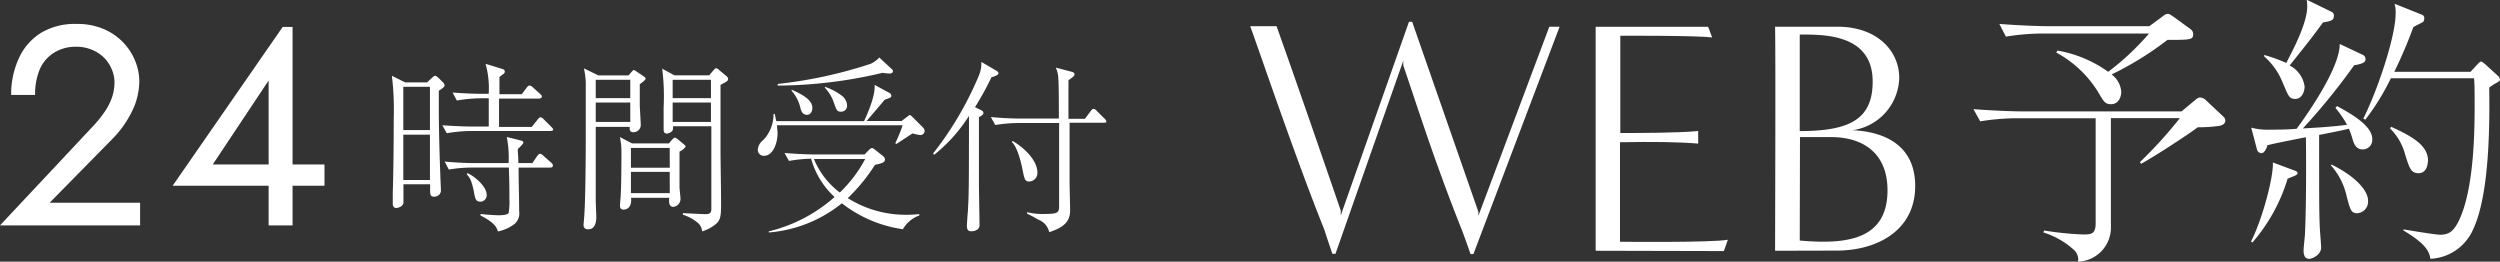
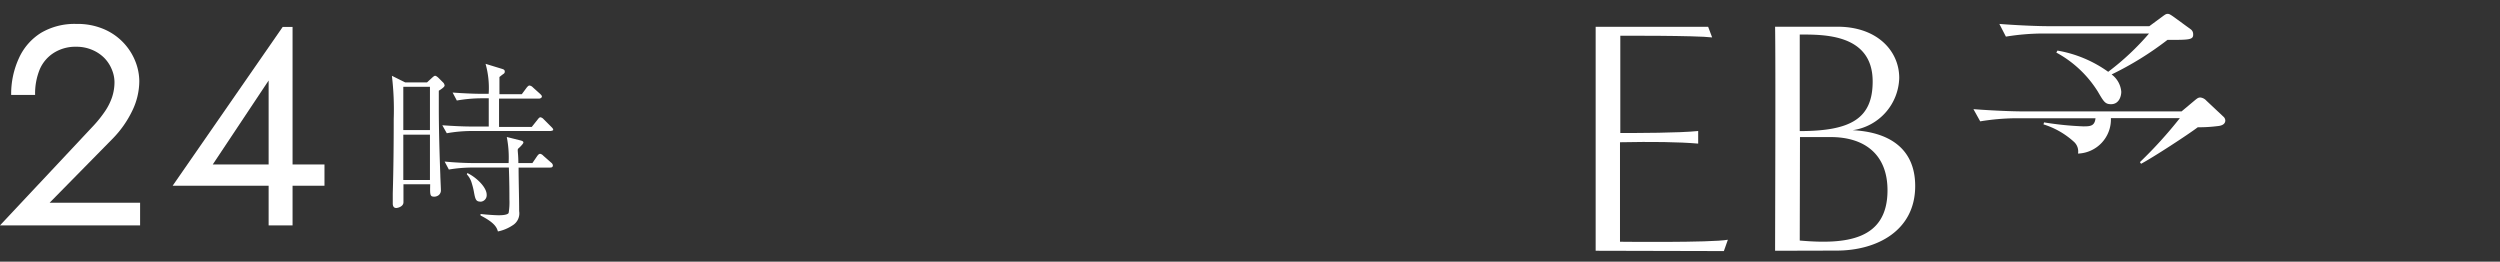
<svg xmlns="http://www.w3.org/2000/svg" viewBox="0 0 313.35 32.8">
  <rect x="0" y="0" width="313.35" height="32.8" fill="#333333" stroke="none" />
  <defs>
    <style>.cls-1{fill:#fff;}</style>
  </defs>
  <title>f_web</title>
  <g id="レイヤー_2" data-name="レイヤー 2">
    <g id="contents">
-       <path class="cls-1" d="M184.32,31.85s-.63-1.83-1.08-3c-3.55-8.89-5.88-16.39-7.34-20.61a3.39,3.39,0,0,1,0-.67l-8.51,24.24H167s-.63-1.83-1-3c-3.63-9.05-7.8-21.4-9.3-25.53h3.3c2.71,7.55,8.05,23.11,8.05,23.11V27L176.6,2.73H177l8.3,23.82v.5l8.89-23.7h1.29l-10.8,28.49Z" />
      <path class="cls-1" d="M200,31.43V3.36h14.1l.5,1.33c-2-.25-11.51-.21-11.51-.21V16.67c2.09,0,7.34,0,9.76-.25V18c-2.42-.21-5.8-.25-9.8-.17l0,12.47s11.43.13,13.52-.25l-.5,1.42Z" />
      <path class="cls-1" d="M222.49,31.43c0-2.46.08-23.74,0-28.08h7.84c4.92,0,7.72,3,7.72,6.42a6.8,6.8,0,0,1-5.84,6.55c4.3.21,7.84,2.09,7.84,7,0,5.59-4.8,8.09-9.85,8.09Zm3.09-15c6.42,0,9.14-1.58,9.14-6.22,0-6-6.22-5.88-9.14-5.88Zm0,13.72c5.72.5,11,0,11-6.3,0-4.51-2.88-6.67-7.13-6.67-1.29,0-2.59,0-3.84,0Z" />
-       <path class="cls-1" d="M277.92,15.81a18.42,18.42,0,0,1-2.45.14c-1.17.89-5.58,3.77-7.11,4.58l-.14-.21a54.29,54.29,0,0,0,5-5.51h-8.64V28.36a4.28,4.28,0,0,1-4.12,4.44,1.62,1.62,0,0,0-.53-1.49,10.1,10.1,0,0,0-3.8-2.17l.07-.25a39.57,39.57,0,0,0,4.94.5c1,0,1.53-.07,1.53-1.42V14.82h-9.92a29.1,29.1,0,0,0-4.55.39l-.85-1.53c2.67.21,5.26.28,5.9.28h20.19l1.53-1.28c.39-.32.53-.46.82-.46a1.18,1.18,0,0,1,.75.39l2.13,2a.67.67,0,0,1,.25.53C278.88,15.67,278.28,15.78,277.92,15.81ZM271.67,5a40,40,0,0,1-7,4.33,3,3,0,0,1,1.21,2.17c0,.57-.28,1.56-1.28,1.56-.75,0-.92-.32-1.67-1.6a13.94,13.94,0,0,0-5.19-4.87l.14-.25A15.39,15.39,0,0,1,264.24,9a32.24,32.24,0,0,0,5.12-4.8H256a29.66,29.66,0,0,0-4.58.39L250.6,3c2.67.21,5.22.28,5.9.28h12.9L271,2.1c.39-.29.5-.36.68-.36s.25,0,.89.46l2,1.46a.74.74,0,0,1,.32.6C274.94,5,274.44,5,271.67,5Z" />
-       <path class="cls-1" d="M296.15,18.73c-.92,0-1.14-.82-1.31-1.39a10.14,10.14,0,0,0-.43-1.21c-1,.25-2.06.46-3.73.78,0,8.46,0,9.38.07,11.27,0,.46.18,2.49.18,2.84,0,.92-1.1,1.42-1.49,1.42-.6,0-.71-.53-.71-1.07,0-.36.18-1.85.18-2.17.18-4,.14-10.41.11-12-3.62.71-4.05.82-4.83,1,0,.18-.35,1-.71,1a.61.61,0,0,1-.6-.5l-.71-2.7a8,8,0,0,0,2.42.25c.82,0,2,0,3.27-.11.92-1.24,5.44-7.5,5.4-10.63l2.95,1.39a.58.58,0,0,1,.28.53c0,.25-.07.53-1.42.75a80.42,80.42,0,0,1-6.43,7.92c1.85-.11,3.7-.21,5.54-.46a13.87,13.87,0,0,0-1.46-2.13l.21-.21c1.49.82,4.41,2.38,4.41,4.12A1.2,1.2,0,0,1,296.15,18.73Zm-9.42,3.66a21.76,21.76,0,0,1-4.41,8l-.18-.11c1.46-2.88,2.84-8.14,2.74-9.92l2.67,1c.25.07.43.18.43.36S287.73,22,286.74,22.39Zm4.44-19.58c-1,1.35-1.28,1.78-4.19,5.4a3.49,3.49,0,0,1,1.88,2.63c0,.64-.35,1.56-1.17,1.56s-.89-.46-1.63-2.17a8.56,8.56,0,0,0-2.27-3.16V6.89a19.52,19.52,0,0,1,2.77,1c.92-1.78,2.63-5,2.63-7.11a5.82,5.82,0,0,0-.07-.82l3.13,1.53a.46.46,0,0,1,.28.46C292.53,2.49,292.32,2.63,291.18,2.81Zm4.3,23.92c-.78,0-.89-.46-1.31-2a8.61,8.61,0,0,0-2-4l.07-.11c3.23,1.6,4.58,3.38,4.58,4.51A1.45,1.45,0,0,1,295.48,26.72ZM313,10.34a6.12,6.12,0,0,0-1,.64c.07,5,0,13.43-2,17.73a6.16,6.16,0,0,1-5.37,3.73c-.14-.78-.39-1.78-3.38-3.55v-.14c.71.11,3.94.67,4.62.67,1,0,1.67-.36,2.38-1.88,1.92-4.09,1.92-11.76,1.92-14.32,0-1.53,0-2.63-.07-3.41H299.67a29.9,29.9,0,0,1-3.2,5.19l-.25-.14c1.85-3.7,4.05-10.34,4.05-13.18a3.68,3.68,0,0,0-.14-1.21l3.48,1.39a.45.45,0,0,1,.25.36.87.87,0,0,1-.14.53c-.11.07-1.07.53-1.24.67A57.34,57.34,0,0,1,300.1,9h9.56l.82-.89c.28-.28.36-.39.5-.39s.21.11.46.28l1.71,1.56a.81.81,0,0,1,.21.43C313.35,10.13,313.18,10.2,313,10.34Zm-9.84,11.37c-1,0-1.17-.67-1.71-2.38a7.12,7.12,0,0,0-1.88-3.23l.14-.21c2.7,1.24,4.62,2.35,4.62,4.26C304.29,20.36,304.29,21.71,303.12,21.71Z" />
+       <path class="cls-1" d="M277.92,15.81a18.42,18.42,0,0,1-2.45.14c-1.17.89-5.58,3.77-7.11,4.58l-.14-.21a54.29,54.29,0,0,0,5-5.51h-8.64a4.28,4.28,0,0,1-4.12,4.44,1.62,1.62,0,0,0-.53-1.49,10.1,10.1,0,0,0-3.8-2.17l.07-.25a39.57,39.57,0,0,0,4.94.5c1,0,1.53-.07,1.53-1.42V14.82h-9.92a29.1,29.1,0,0,0-4.55.39l-.85-1.53c2.67.21,5.26.28,5.9.28h20.19l1.53-1.28c.39-.32.53-.46.82-.46a1.18,1.18,0,0,1,.75.39l2.13,2a.67.67,0,0,1,.25.53C278.88,15.67,278.28,15.78,277.92,15.81ZM271.67,5a40,40,0,0,1-7,4.33,3,3,0,0,1,1.21,2.17c0,.57-.28,1.56-1.28,1.56-.75,0-.92-.32-1.67-1.6a13.94,13.94,0,0,0-5.19-4.87l.14-.25A15.39,15.39,0,0,1,264.24,9a32.24,32.24,0,0,0,5.12-4.8H256a29.66,29.66,0,0,0-4.58.39L250.6,3c2.67.21,5.22.28,5.9.28h12.9L271,2.1c.39-.29.5-.36.68-.36s.25,0,.89.46l2,1.46a.74.74,0,0,1,.32.6C274.94,5,274.44,5,271.67,5Z" />
      <path class="cls-1" d="M11.76,15.71a14.87,14.87,0,0,0,1.4-1.76,7.33,7.33,0,0,0,.89-1.78,6,6,0,0,0,.3-1.9A4.19,4.19,0,0,0,14,8.67a4.45,4.45,0,0,0-.94-1.42,4.74,4.74,0,0,0-1.51-1,5,5,0,0,0-2-.39,5.06,5.06,0,0,0-2.75.73A4.59,4.59,0,0,0,5,8.65a8,8,0,0,0-.6,3.25h-3a10.73,10.73,0,0,1,1-4.67A7.23,7.23,0,0,1,5.17,4.1,8.24,8.24,0,0,1,9.56,3a8.38,8.38,0,0,1,3.55.69A7.32,7.32,0,0,1,17,7.78a6.85,6.85,0,0,1,.46,2.38,8.56,8.56,0,0,1-.92,3.8,13,13,0,0,1-2.38,3.38L6.22,25.41H17.56v2.84H0Z" />
      <path class="cls-1" d="M35.43,3.38h1.24V28.25h-3V10.09l-7,10.52h14v2.67H21.64Z" />
      <path class="cls-1" d="M55,11.37c0,.46,0,1.14,0,2.16,0,2.55.09,5.82.19,8.39,0,.28.07,1.6.07,1.85a.78.78,0,0,1-.25.67.92.92,0,0,1-.56.21c-.56,0-.56-.19-.53-1.55H50.57c0,.37,0,1.92,0,2.25,0,.56-.74.72-.9.72-.39,0-.44-.35-.44-.56s0-.86,0-1.27c.09-3.13.12-6.24.12-9.34a35.55,35.55,0,0,0-.23-5.4l1.67.83h2.73l.63-.58c.16-.14.28-.25.39-.25s.3.14.46.3l.51.51a.6.6,0,0,1,.21.37C55.79,10.86,55.3,11.19,55,11.37Zm-1.11-.49H50.55v5.42h3.34Zm0,6H50.55v5.68h3.34ZM69,16.42H59a18.15,18.15,0,0,0-3,.28l-.56-1c1.3.09,2.57.16,3.87.16h1.95V12.32h-1a18.37,18.37,0,0,0-3,.28l-.53-1c1.27.09,2.57.16,3.85.16h.67A11.13,11.13,0,0,0,60.86,8l2.06.63c.21.07.35.12.35.35a.32.32,0,0,1-.16.28c-.3.21-.32.25-.51.39,0,.33,0,.93,0,2.16H65.4L66,11c.07-.09.23-.28.35-.28a.69.69,0,0,1,.44.23l.9.81c.12.12.23.21.23.35s-.21.25-.35.25H62.55c0,1.21,0,2.53,0,3.55h4.1l.74-.93c.16-.21.25-.28.35-.28a.69.69,0,0,1,.39.23l1,1c.16.16.21.25.21.35S69,16.42,69,16.42Zm0,4.59H65c0,1.6.07,3.8.07,5.45a1.75,1.75,0,0,1-.83,1.79,5.2,5.2,0,0,1-1.83.76c-.14-.46-.35-1.07-2.18-2v-.19c1.07.12,2,.16,2.25.16s1.09,0,1.27-.28A7.89,7.89,0,0,0,63.85,25c0-.79,0-2.13-.07-4H59.26a17.93,17.93,0,0,0-3,.25l-.53-1c1.27.12,2.55.19,3.85.19h4.17a13.33,13.33,0,0,0-.23-3.27l1.76.44c.23.07.32.12.32.26s-.46.6-.63.74,0,.44,0,1.83h1.76l.6-.88c.09-.12.21-.28.37-.28a.69.69,0,0,1,.39.23l1,.88a.5.5,0,0,1,.21.35C69.28,21,69.09,21,68.93,21Zm-8.78,4.26c-.58,0-.65-.3-.83-1.28a9,9,0,0,0-.25-1,2.66,2.66,0,0,0-.63-1.14l.07-.16C59.7,22.22,61,23.47,61,24.4A.81.81,0,0,1,60.14,25.28Z" />
-       <path class="cls-1" d="M80.19,10.56v2.6c0,.23.12,2.2.12,2.41a.91.91,0,0,1-.93,1c-.53,0-.46-.46-.44-.67H74.67c0,1.32,0,7.83,0,9.29,0,.3.07,1.72.07,2s0,1.55-1,1.55c-.6,0-.6-.42-.6-.6,0,0,.07-.76.07-.79.16-1.81.21-6.91.21-10.62,0-.81,0-6.14,0-6.51a11,11,0,0,0-.23-1.65L75,9.45h3.78L79.17,9c.14-.14.19-.23.28-.23a1.19,1.19,0,0,1,.28.16l1,.67c.12.09.19.14.19.25S80.84,10.07,80.19,10.56ZM79,10H74.67V12.3H79Zm0,2.85H74.67v2.43H79ZM85.17,19c0,.88,0,2.8,0,4.45,0,.21.12,1.21.12,1.41a1,1,0,0,1-.9,1.07c-.63,0-.53-.83-.51-1.14H79.1c.14,1.46-.81,1.48-.93,1.48-.37,0-.46-.21-.46-.49s.09-1.11.09-1.3c.07-1,.09-4,.09-5.1a9.64,9.64,0,0,0-.19-2.2l1.51.79h4.64l.32-.39c.28-.28.3-.32.42-.32s.28.14.32.16l.81.67c.16.14.21.19.21.28S85.52,18.86,85.17,19Zm-1.23-.46H79.08v2.48h4.87Zm0,3H79.08v2.67h4.87Zm6.37-11c0,2.83,0,5.75,0,8.46,0,1,.07,5.28.07,6.14,0,2,0,2.53-.93,3.15A4.8,4.8,0,0,1,88,29a1.52,1.52,0,0,0-.56-1.09,5.48,5.48,0,0,0-1.85-1v-.19c.44,0,2.36.12,2.76.12s.81,0,.81-.63c0-1.32,0-3.8,0-4.91,0-.86,0-5,0-5.47h-4.8c0,.28,0,.44-.09.56a1,1,0,0,1-.7.35c-.39,0-.39-.39-.39-.49s0-.44,0-.51c0-.39,0-1.83,0-2.29A28,28,0,0,0,83,8.61l1.53.83h4.36l.51-.6c.19-.21.23-.28.35-.28a.47.47,0,0,1,.35.19l1,.83a.41.41,0,0,1,.16.32C91.27,10.1,91.15,10.21,90.32,10.63ZM89.11,10h-4.8V12.3h4.8Zm0,2.85h-4.8v2.43h4.8Z" />
-       <path class="cls-1" d="M115.37,16.93a6.84,6.84,0,0,1-1-.21c-.3.21-1.69,1.11-2,1.32l-.16-.09a19,19,0,0,0,.93-2.25H97.39c0,.3.07.65.07,1,0,1.28-.6,2.83-1.69,2.83a.75.75,0,0,1-.79-.76,1.62,1.62,0,0,1,.65-1.18,4.62,4.62,0,0,0,1.32-3.31h.16c.12.58.14.7.19.9h11c.56-1.18,1.44-3.31,1.32-4.54l1.85,1a.43.43,0,0,1,.25.35c0,.23-.09.25-.83.51-.32.39-2.11,2.48-2.27,2.67H113l.74-.56c.21-.16.23-.19.3-.19s.25.16.37.28l1.18,1.18c.3.3.3.44.3.53A.53.53,0,0,1,115.37,16.93Zm-2.2,11.8a16.07,16.07,0,0,1-7.65-3.25,16.71,16.71,0,0,1-9.16,3.66V29a19.21,19.21,0,0,0,8.25-4.31,10.08,10.08,0,0,1-2.94-4.8,18.6,18.6,0,0,0-2.78.28l-.56-1c1.74.16,3.43.19,3.85.19h6.19l.56-.58c.07-.07.25-.23.37-.23s.3.16.42.25l.88.7c.21.16.32.28.32.49,0,.39-.42.49-1.25.67a22,22,0,0,1-3.41,4.17,13.59,13.59,0,0,0,7.25,2.09,13.74,13.74,0,0,0,1.72-.09V27A3.9,3.9,0,0,0,113.17,28.73ZM111.48,9.22c-.19,0-.7-.07-.86-.09a58.28,58.28,0,0,1-13.14,1.6v-.21A56.33,56.33,0,0,0,109.12,8a3.47,3.47,0,0,0,1.09-.79l1.55,1.44c.12.09.16.16.16.25C111.92,9.17,111.67,9.22,111.48,9.22Zm-10.34,5.17c-.58,0-.74-.56-.81-.83a4.88,4.88,0,0,0-1.11-2.18l0-.14c1.81.79,2.6,1.46,2.6,2.27C101.84,13.9,101.63,14.39,101.14,14.39Zm.88,5.54a10,10,0,0,0,3.24,4.2,16.32,16.32,0,0,0,3.18-4.2ZM105.41,14c-.49,0-.56-.19-.88-1.09A5,5,0,0,0,103.39,11l0-.12A7.29,7.29,0,0,1,105.52,12a1.59,1.59,0,0,1,.65,1.18A.74.74,0,0,1,105.41,14Z" />
-       <path class="cls-1" d="M124.27,9.68a37.37,37.37,0,0,1-2.06,3.75l.56.28c.39.19.49.25.49.46s-.37.44-.56.49c0,6,0,6.65,0,8.41,0,.81.07,4.36.07,5.08a.66.66,0,0,1-.28.63,1.45,1.45,0,0,1-.74.21c-.39,0-.56-.19-.56-.7,0-.23.09-1.48.12-1.76.12-2.09.14-2.5.14-12a19.8,19.8,0,0,1-4.36,4.87l-.14-.16a41.83,41.83,0,0,0,5.7-9.67A3.9,3.9,0,0,0,123,7.76l1.83,1.07c.21.12.32.23.32.37S124.85,9.54,124.27,9.68Zm14.12,5.7h-4.33c0,1.16,0,5,0,7.32,0,.58.07,3.15.07,3.69,0,1.37-.79,2.11-2.62,2.71a2.17,2.17,0,0,0-1.23-1.51c-.35-.16-1-.58-1.53-.79l0-.21a7.41,7.41,0,0,0,2,.23c1.85,0,2-.14,2-1,0-.21,0-4.17,0-5s0-1.85,0-2.48c0-.32,0-2.43,0-2.92h-5a17.87,17.87,0,0,0-3,.25l-.56-1c1.27.12,2.57.19,3.85.19h4.68c0-.25,0-4.64-.07-4.91a3.43,3.43,0,0,0-.32-1.48l2,.53c.23.07.35.14.35.32s-.14.3-.76.74c0,.32,0,.46,0,1.83v3h2.06l.7-.93c.12-.14.23-.32.37-.32a.6.6,0,0,1,.39.23l1,1a.57.57,0,0,1,.23.39C138.74,15.34,138.53,15.38,138.39,15.38ZM129,22.75c-.53,0-.6-.3-.83-1.46s-.7-2.92-1.34-3.48l.09-.14c.77.42,3.11,2.09,3.11,4A1.06,1.06,0,0,1,129,22.75Z" />
    </g>
  </g>
</svg>